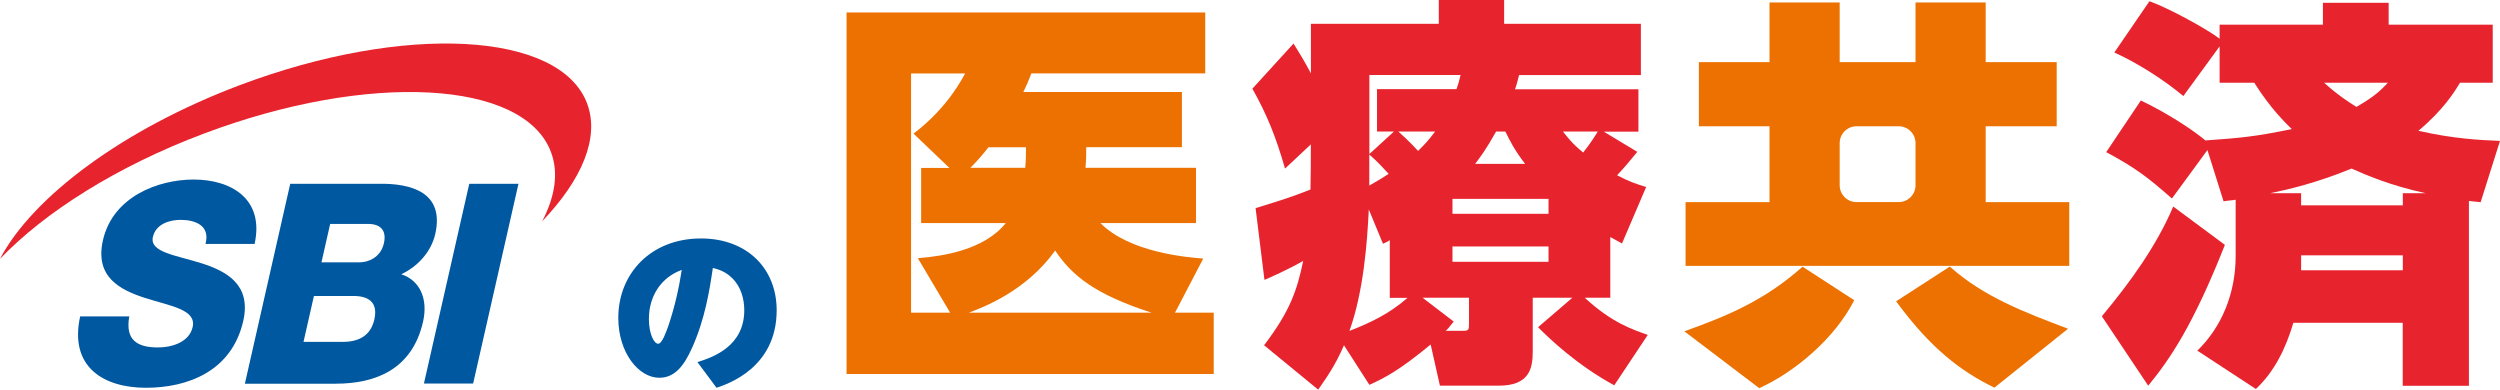
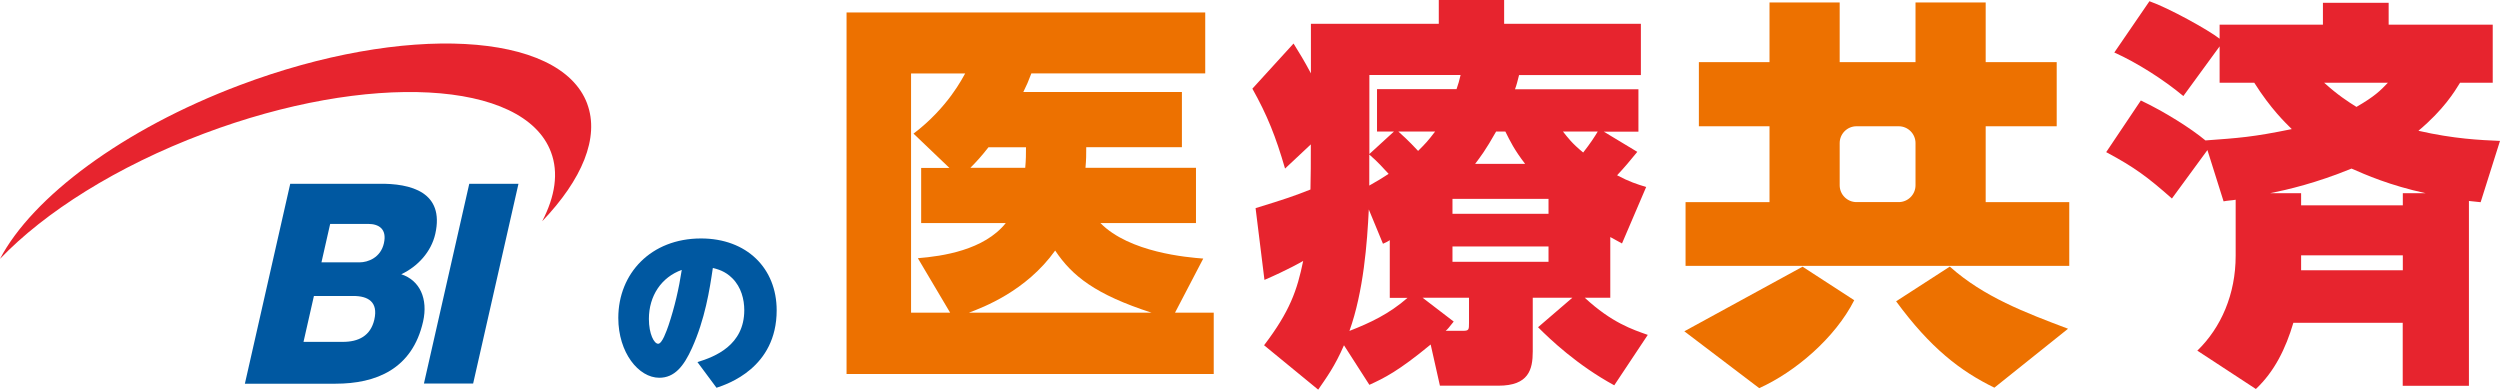
<svg xmlns="http://www.w3.org/2000/svg" id="_レイヤー_2" data-name="レイヤー 2" viewBox="0 0 264.72 41.27">
  <defs>
    <style>
      .cls-1 {
        fill: #ed7100;
      }

      .cls-2 {
        fill: #0058a1;
      }

      .cls-3 {
        fill: #e7242e;
      }
    </style>
  </defs>
  <g id="_レイヤー_1-2" data-name="レイヤー 1">
    <g>
      <g>
        <g>
          <path class="cls-3" d="M256.09,13.84c2.65-2.22,3.8-4.1,4.4-5.08h3.46V2.61h-11.02V.3h-6.96v2.31h-10.94v1.49c-1.2-.94-5.38-3.25-7.43-3.97l-3.72,5.43c2.39,1.07,5.21,2.86,7.31,4.61l3.84-5.26v3.85h3.67c1.75,2.78,3.33,4.27,3.97,4.91-4.14.85-5.6.94-9.14,1.2-1.54-1.28-4.31-3.03-6.84-4.23l-3.67,5.47c3.03,1.62,4.4,2.65,6.96,4.91l3.76-5.13,1.71,5.43c.43-.09.85-.09,1.28-.17v5.94c0,4.06-1.54,7.6-4.06,10.04l6.2,4.06c1.96-1.84,3.16-4.27,3.97-7.01h11.58v6.67h7.01v-19.57c.38.04.81.09,1.24.13l2.05-6.49c-2.09-.09-4.87-.21-8.63-1.07ZM252.85,8.76c-.81.85-1.41,1.45-3.33,2.56-.9-.56-2.01-1.28-3.42-2.56h6.75ZM254.43,28.62h-10.77v-1.58h10.77v1.58ZM254.43,20.46v1.28h-10.77v-1.28h-3.29c1.88-.38,4.87-1.07,8.63-2.61,1.45.64,4.06,1.79,7.86,2.61h-2.43Z" />
-           <path class="cls-3" d="M230.12,21.87c-1.75,4.1-4.42,7.85-7.56,11.62l4.91,7.35c2.31-2.82,4.74-6.37,8.12-14.91l-5.47-4.06Z" />
        </g>
        <path class="cls-1" d="M126.64,17.77v5.85h-10.12c3.08,3.12,9.19,3.63,10.89,3.76l-2.99,5.73h4.1v6.49h-38.88V1.32h37.98v6.45h-18.41c-.38.98-.43,1.11-.85,1.97h16.79v5.85h-10.13c0,.85,0,1.24-.08,2.18h11.71ZM97.54,23.63v-5.85h2.99l-3.8-3.63c3.67-2.78,5.21-5.94,5.47-6.37h-5.73v25.33h4.14l-3.42-5.77c2.61-.21,7.01-.85,9.31-3.72h-8.97ZM121.94,33.11c-5.94-1.92-8.42-3.89-10.21-6.58-3.08,4.31-7.65,6.02-9.14,6.58h19.35ZM108.56,17.77c.08-.9.08-1.45.08-2.18h-3.97c-.77.98-1.2,1.45-1.92,2.18h5.81Z" />
        <path class="cls-3" d="M170.5,31.53h-2.69c2.86,2.65,5.08,3.37,6.67,3.93l-3.55,5.34c-3.93-2.14-6.79-4.87-8.07-6.15l3.63-3.12h-4.19v5.68c0,1.92-.43,3.63-3.63,3.63h-6.2l-.98-4.36c-3.42,2.82-4.91,3.55-6.49,4.27l-2.69-4.19c-.98,2.26-1.88,3.46-2.73,4.7l-5.73-4.7c2.73-3.59,3.5-5.81,4.14-8.93-.13.08-1.62.94-4.1,2.01l-.94-7.6c3.2-.98,4.06-1.28,5.81-1.97.04-1.37.04-2.99.04-4.78l-2.73,2.56c-.98-3.38-1.88-5.64-3.46-8.46l4.36-4.78c.64,1.03,1.11,1.79,1.84,3.16V2.52h13.54V0h6.92v2.52h14.48v5.43h-12.9c-.13.51-.26,1.07-.43,1.5h13.07v4.49h-3.67l3.55,2.14c-.73.9-1.41,1.71-2.14,2.48,1.28.68,2.09.94,3.08,1.24l-2.56,5.98c-.68-.38-.85-.47-1.24-.68v6.45ZM147.17,25.42c-.17.13-.43.26-.73.39l-1.5-3.63c-.17,3.5-.55,8.67-2.05,12.86,2.18-.85,4.19-1.79,6.15-3.5h-1.88v-6.11ZM147.6,13.93h-1.79v-4.49h8.42c.13-.34.34-1.07.43-1.5h-9.66v8.37l2.61-2.39ZM144.99,19.65c.85-.47,1.45-.85,2.05-1.24-.64-.68-1.07-1.2-2.05-2.05v3.29ZM148.07,13.93c1.11.98,1.84,1.79,2.09,2.05.73-.73,1.03-1.03,1.8-2.05h-3.89ZM154.91,35.03c.64,0,.64-.13.64-.85v-2.65h-4.91l3.29,2.52c-.51.64-.64.81-.85.98h1.84ZM153.8,21.06v1.58h10.17v-1.58h-10.17ZM153.8,26.1v1.62h10.17v-1.62h-10.17ZM161.49,17.35c-1.15-1.5-1.58-2.39-2.09-3.42h-.98c-1.11,1.97-1.67,2.69-2.22,3.42h5.3ZM165.5,13.93c.51.64.94,1.24,2.14,2.22.77-.98,1.24-1.71,1.54-2.22h-3.67Z" />
        <g>
-           <path class="cls-1" d="M178.35,35.08l7.93,6.02c3.8-1.71,8.03-5.3,10.06-9.31l-5.47-3.55c-3.93,3.5-7.82,5.17-12.52,6.84Z" />
+           <path class="cls-1" d="M178.35,35.08l7.93,6.02c3.8-1.71,8.03-5.3,10.06-9.31l-5.47-3.55Z" />
          <path class="cls-1" d="M200.78,31.91c3.63,4.95,6.81,7.39,10.4,9.14l7.8-6.24c-4.53-1.71-8.93-3.37-12.52-6.58l-5.68,3.67Z" />
          <path class="cls-1" d="M210.26,21.4v-8.03h7.52v-6.79h-7.52V.26h-7.43v6.32h-8.03V.26h-7.43v6.32h-7.48v6.79h7.48v8.03h-8.89v6.75h40.63v-6.75h-8.84ZM202.83,19.62c0,.98-.8,1.78-1.78,1.78h-4.47c-.98,0-1.78-.8-1.78-1.78v-4.47c0-.98.8-1.78,1.78-1.78h4.47c.98,0,1.78.8,1.78,1.78v4.47Z" />
        </g>
      </g>
      <g>
        <path class="cls-2" d="M73.86,38.34c1.85-.57,4.95-1.78,4.95-5.5,0-1.13-.32-2.44-1.27-3.38-.76-.76-1.55-.96-2.06-1.08-.34,2.32-.83,5.42-2.21,8.48-.87,1.93-1.85,3.14-3.46,3.14-2.19,0-4.34-2.66-4.34-6.33,0-4.72,3.46-8.42,8.76-8.42,4.84,0,8.01,3.15,8.01,7.61,0,6.1-5.23,7.82-6.37,8.2l-2.02-2.72ZM68.71,33.77c0,1.59.55,2.63.98,2.63s.89-1.36,1.1-1.95c.64-1.91,1.1-3.89,1.4-5.87-2.15.77-3.48,2.74-3.48,5.19Z" />
        <g>
          <g>
-             <path class="cls-2" d="M13.69,33.5c-.45,2.49.82,3.29,3.03,3.29,1.57,0,3.33-.6,3.68-2.16.42-1.86-2.35-2.22-5.04-3.08-2.66-.86-5.34-2.22-4.46-6.11,1.05-4.62,5.85-6.43,9.6-6.43,3.97,0,7.51,2.04,6.46,6.82h-5.2c.52-1.93-1.05-2.55-2.64-2.55-1.12,0-2.61.41-2.93,1.81-.37,1.63,2.44,1.93,5.16,2.79,2.69.86,5.27,2.28,4.41,6.1-1.22,5.36-5.92,7.08-10.31,7.08s-8.16-2.13-6.96-7.56h5.21Z" />
            <polygon class="cls-2" points="49.69 19.46 54.9 19.46 50.1 40.61 44.89 40.61 49.69 19.46" />
            <path class="cls-2" d="M32.13,36.2h4.17c1.65,0,2.94-.62,3.34-2.37.42-1.87-.67-2.49-2.23-2.49h-4.17l-1.1,4.85ZM34.04,27.78h4.03c.9,0,2.24-.5,2.58-2.02.35-1.54-.57-2.05-1.66-2.05h-4.03l-.92,4.06ZM30.73,19.46h9.34c3.46-.06,7.02.89,6.02,5.31-.43,1.89-1.84,3.44-3.6,4.27,1.98.65,2.85,2.61,2.31,5.01-1.14,5.04-4.99,6.58-9.27,6.58h-9.6l4.8-21.16Z" />
          </g>
          <path class="cls-3" d="M62.17,10.96c-2.88-7.64-19.34-8.51-36.76-1.95C12.98,13.69,3.42,20.89,0,27.41c4.73-4.94,12.36-9.79,21.58-13.26,17.43-6.57,33.89-5.69,36.76,1.95.83,2.19.44,4.7-.93,7.33,4.21-4.4,6.11-8.86,4.76-12.46" />
        </g>
      </g>
    </g>
  </g>
</svg>